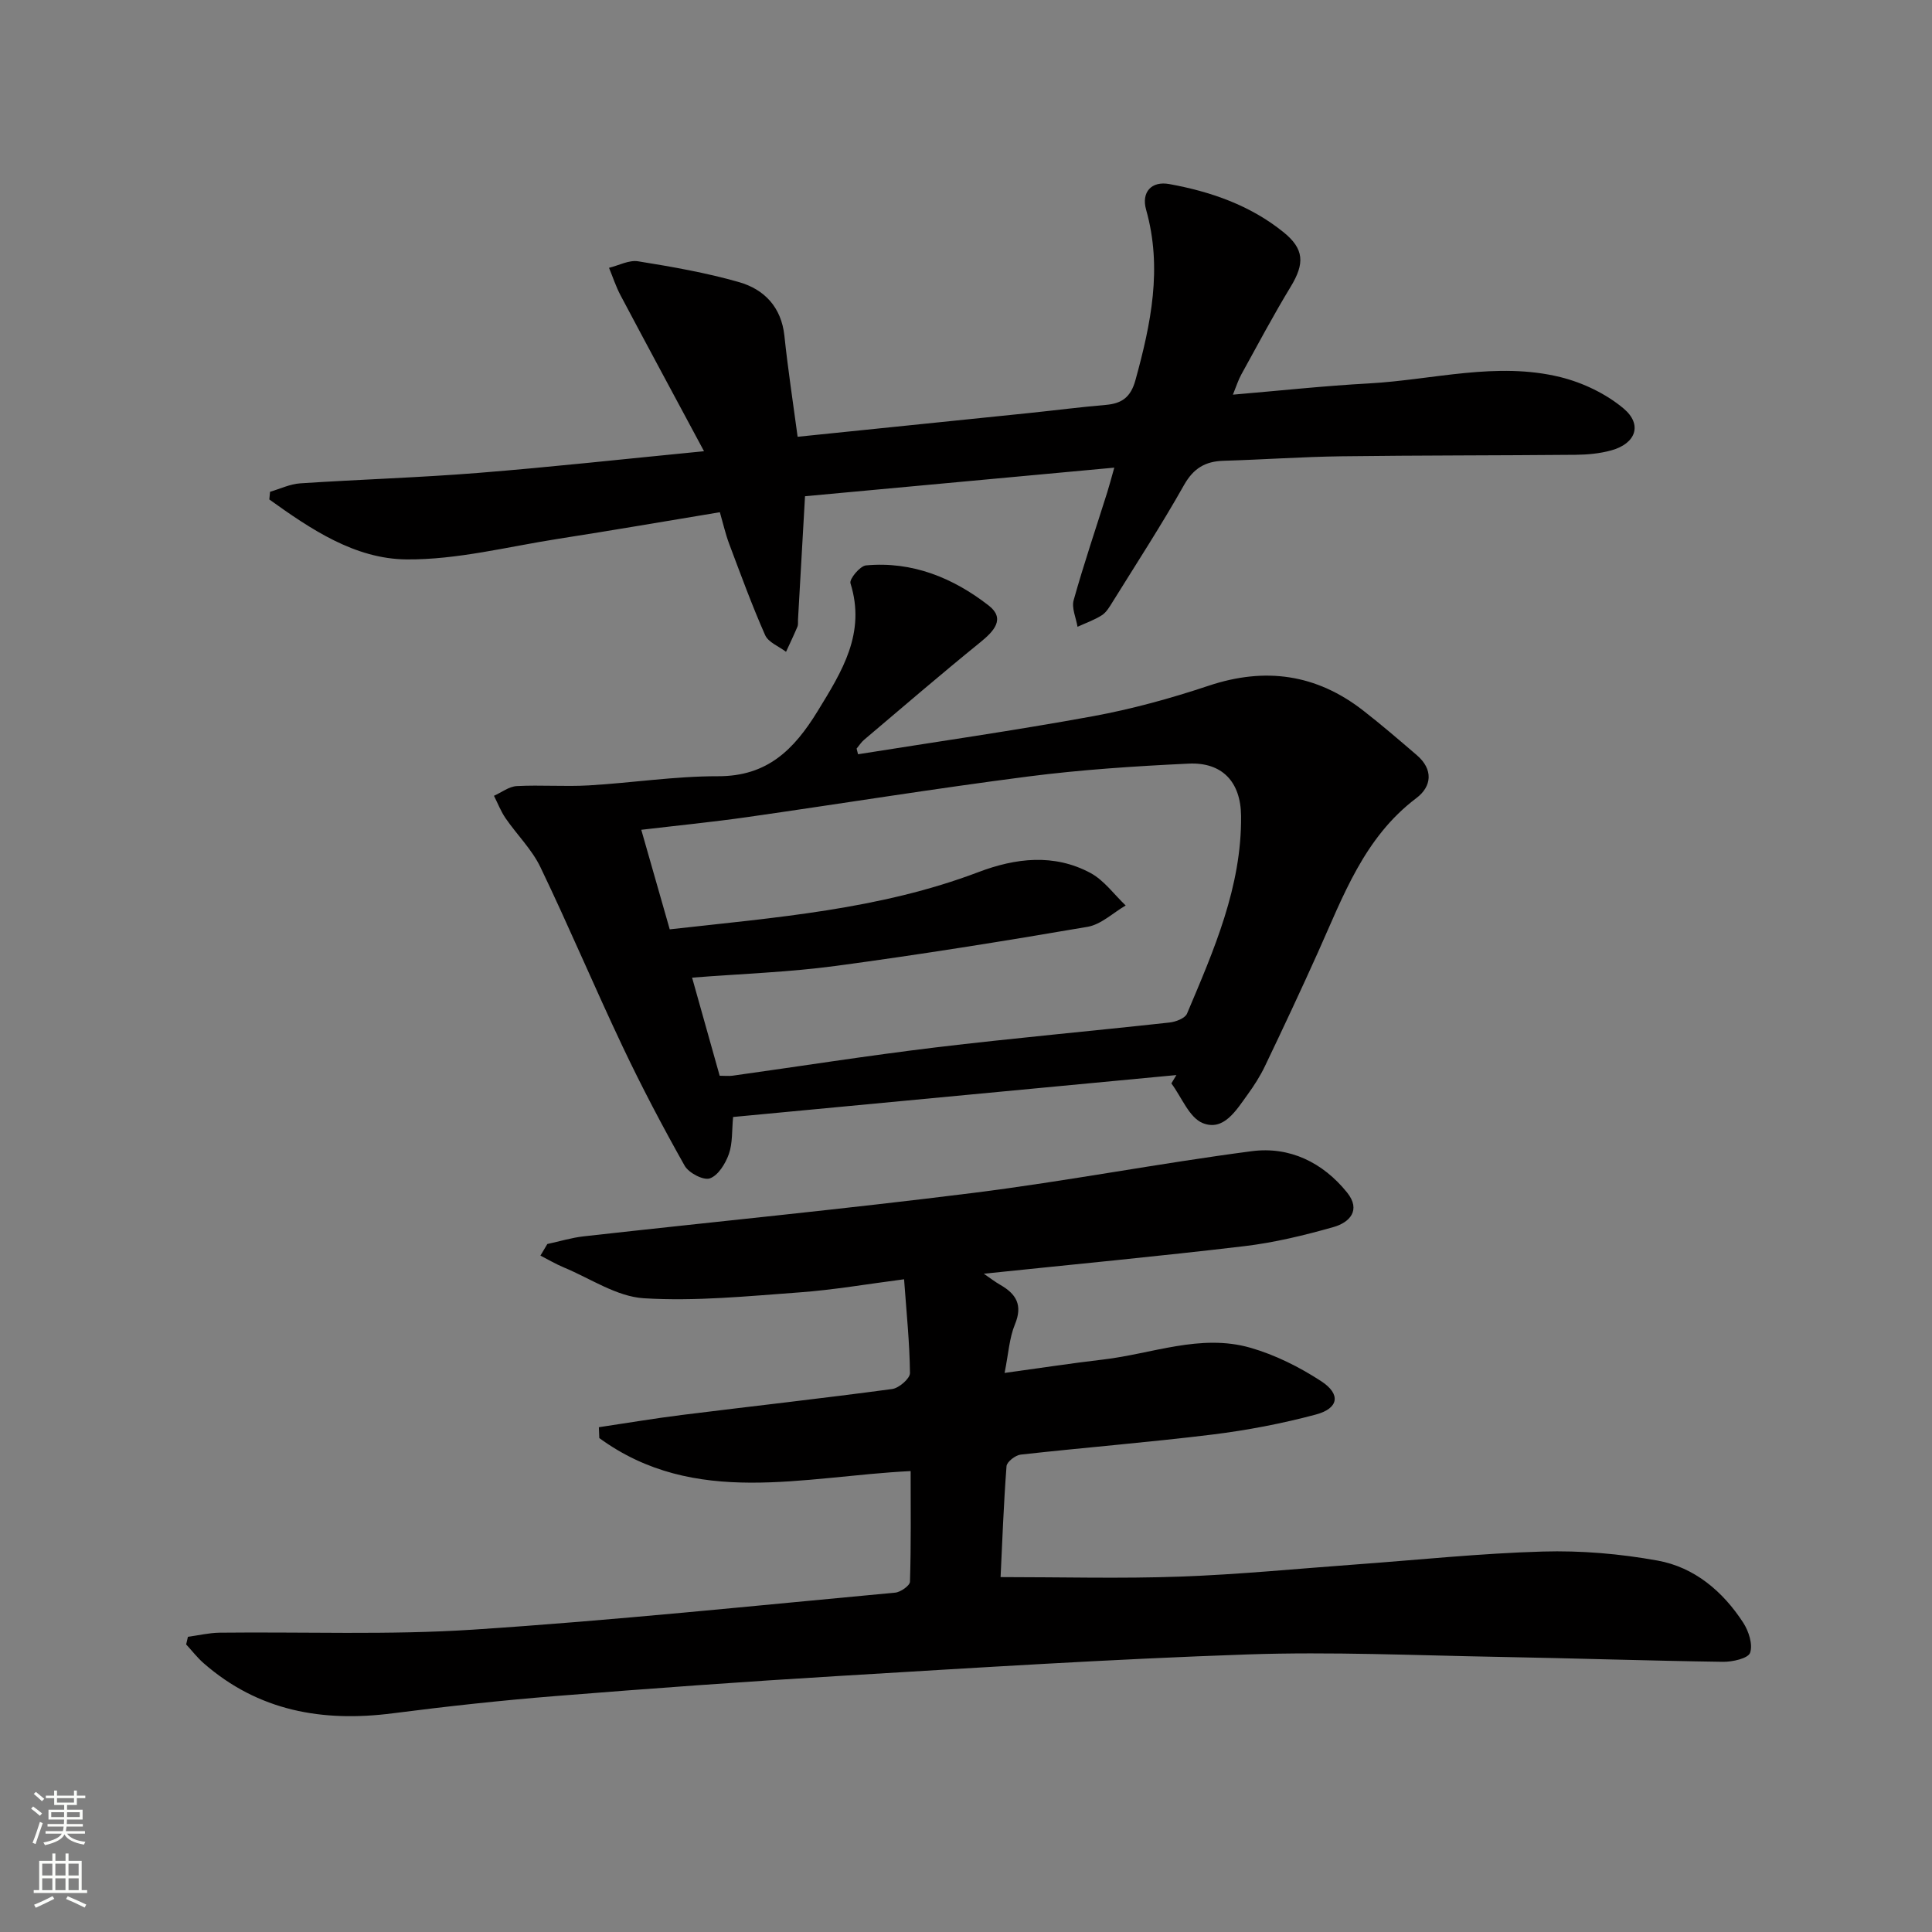
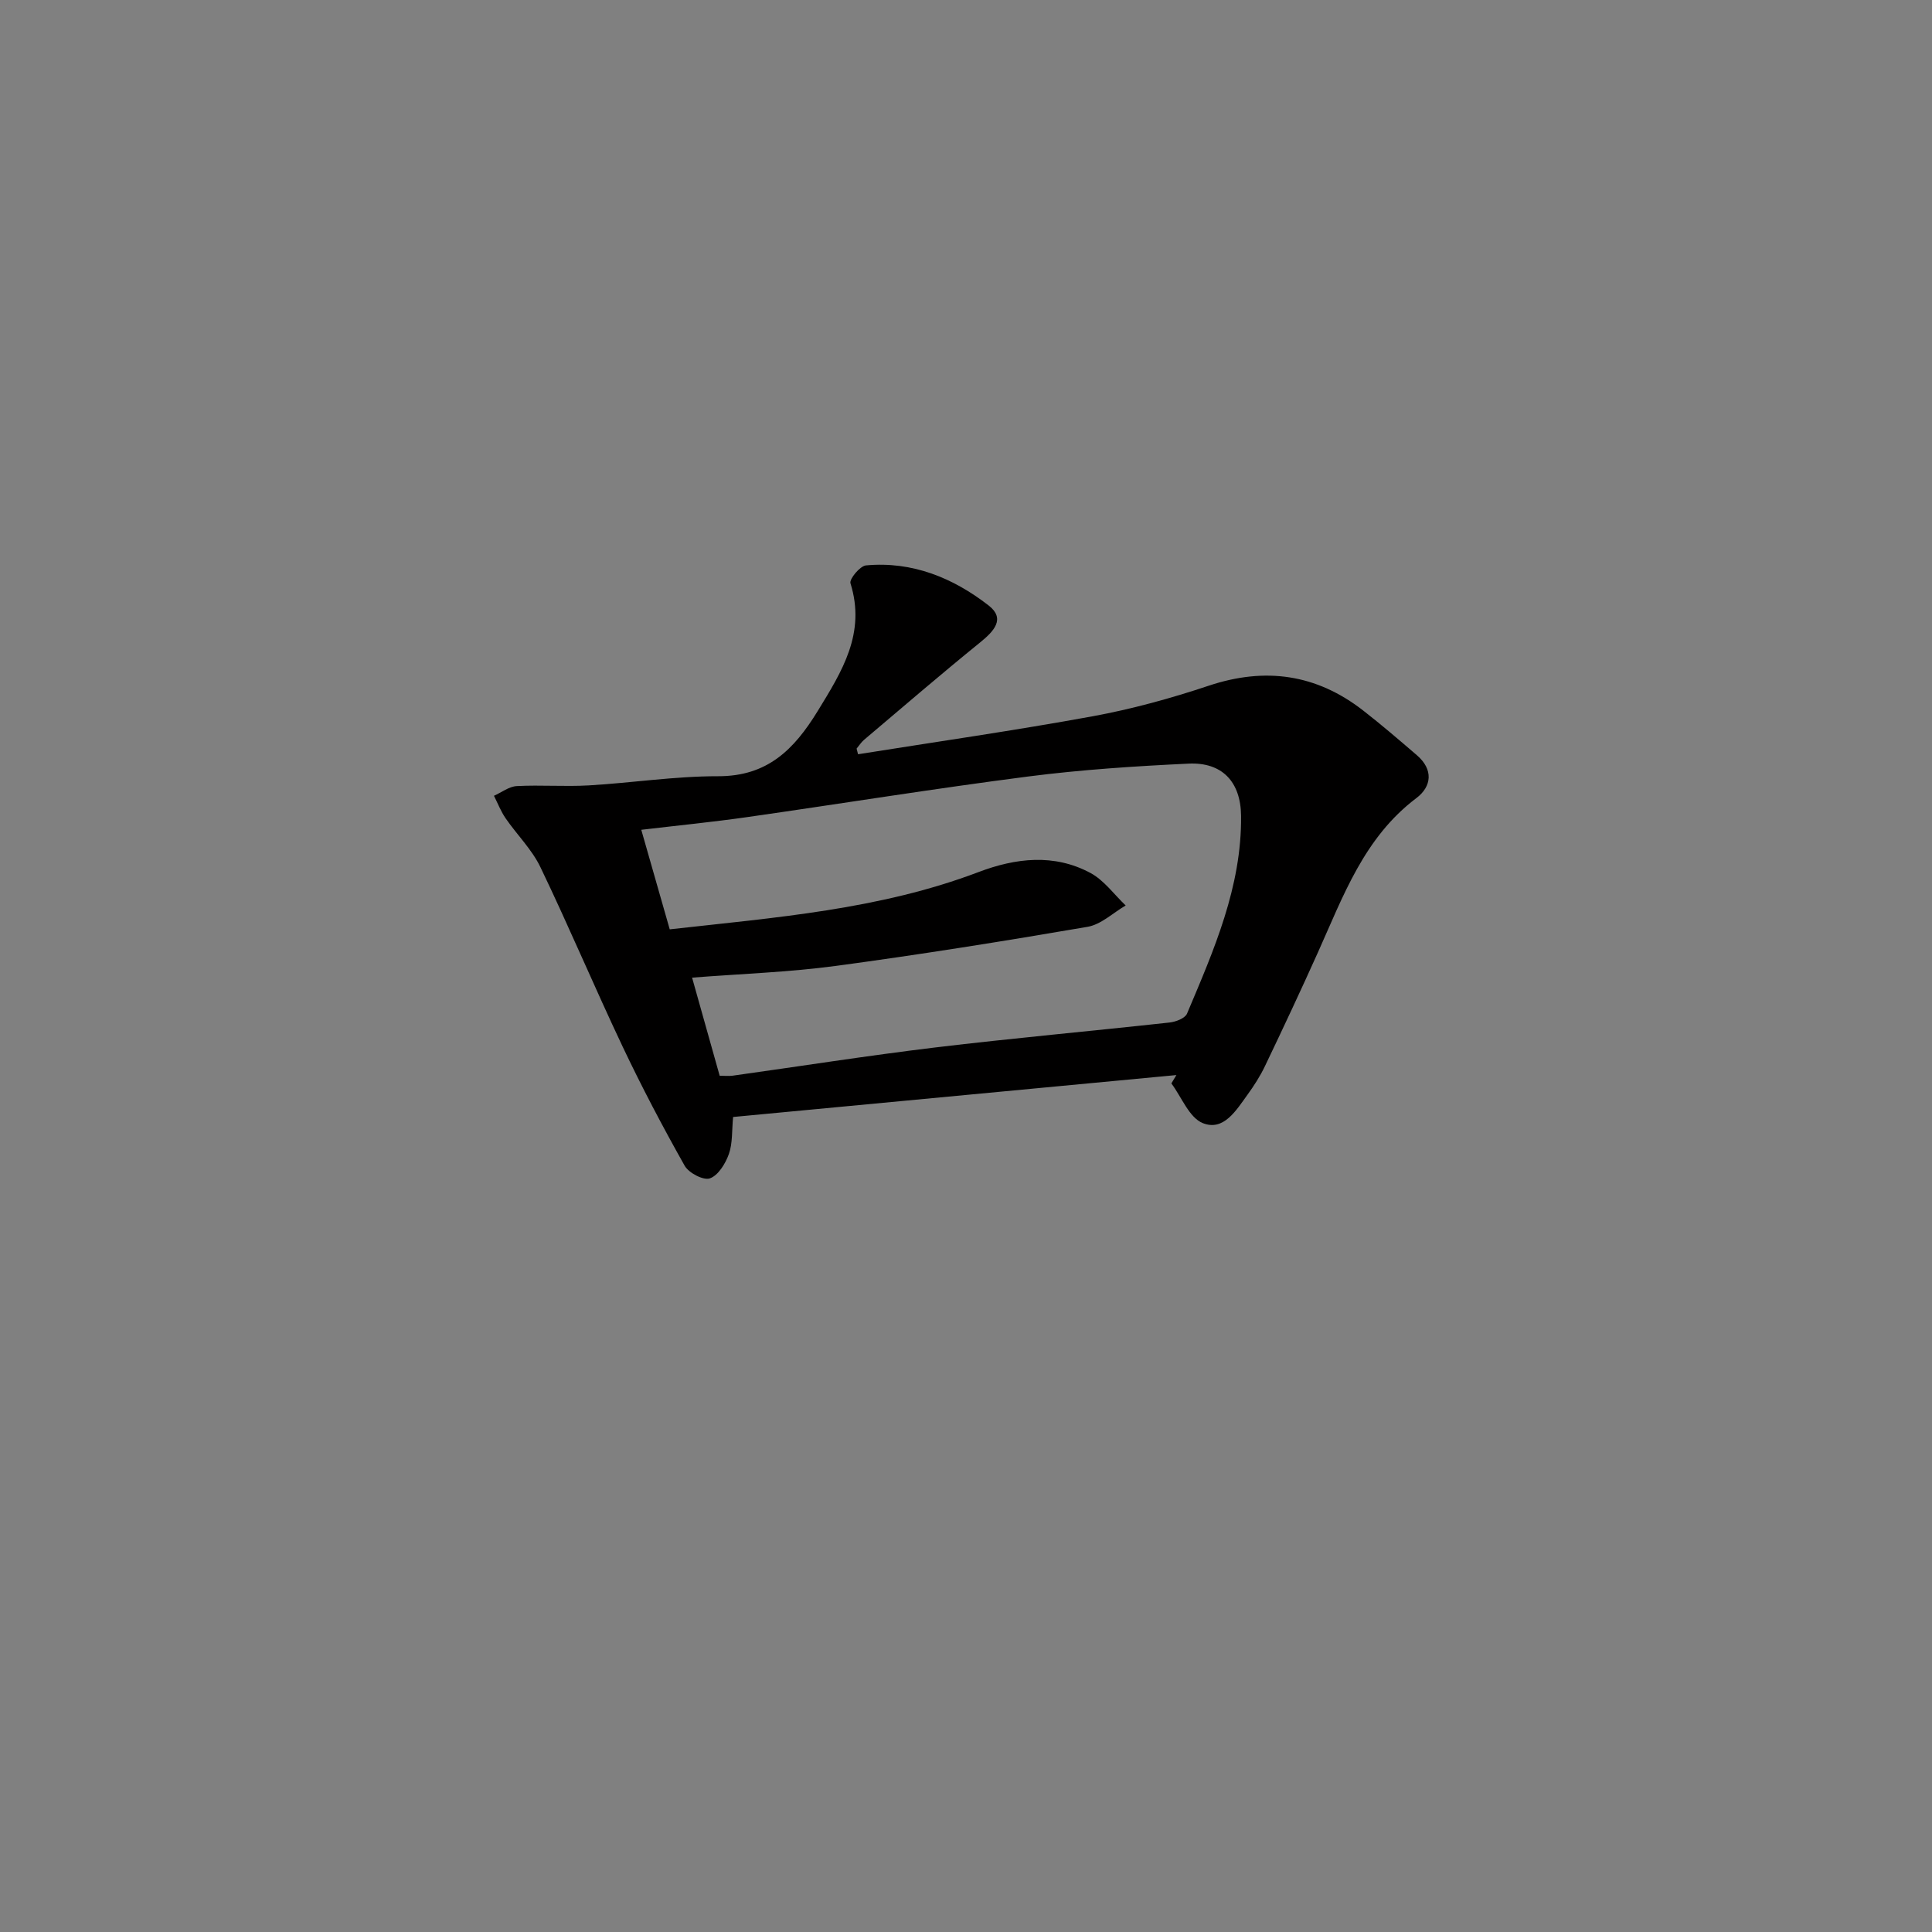
<svg xmlns="http://www.w3.org/2000/svg" enable-background="new 0 0 400 400" viewBox="0 0 400 400">
  <rect x="0" y="0" width="400" height="400" fill="#808080" stroke="none" />
  <g fill="#010000">
-     <path d="m38.91 338.88c2.18-.29 4.36-.82 6.55-.85 17.5-.2 35.05.51 52.48-.63 29.17-1.91 58.27-4.96 87.39-7.66 1.13-.1 3.04-1.45 3.07-2.26.24-7.61.14-15.23.14-22.91-22.31 1.1-44.69 7.57-64.46-6.83-.03-.75-.06-1.5-.09-2.25 5.73-.85 11.45-1.82 17.2-2.54 14.51-1.81 29.04-3.42 43.53-5.37 1.41-.19 3.69-2.17 3.68-3.3-.07-6.27-.72-12.52-1.22-19.42-7.65.99-14.66 2.21-21.72 2.72-10.71.78-21.5 1.87-32.16 1.21-5.63-.35-11.05-4.09-16.54-6.37-1.68-.7-3.25-1.63-4.87-2.46.48-.8.96-1.6 1.43-2.4 2.51-.54 4.99-1.3 7.53-1.59 26.9-3.01 53.86-5.63 80.71-9 19.26-2.42 38.36-6.11 57.61-8.63 7.81-1.02 14.7 2.31 19.73 8.56 2.95 3.67.5 6.21-2.82 7.15-6.03 1.71-12.2 3.21-18.42 3.95-17.76 2.11-35.57 3.79-53.98 5.71 1.38.94 2.34 1.69 3.39 2.29 3.32 1.9 4.72 4.19 3.06 8.2-1.16 2.8-1.33 6.02-2.14 10.05 7.38-1.01 13.86-2.01 20.38-2.77 10.15-1.18 20.17-5.4 30.48-2.45 5.15 1.47 10.17 3.99 14.67 6.92 4.14 2.69 3.66 5.64-1.07 6.91-7.02 1.88-14.24 3.26-21.46 4.15-13.19 1.62-26.45 2.68-39.67 4.15-1.09.12-2.86 1.5-2.93 2.39-.6 7.91-.89 15.85-1.23 22.97 12.65 0 24.9.34 37.14-.1 12.12-.43 24.21-1.63 36.32-2.51 12.93-.94 25.85-2.31 38.8-2.68 7.91-.23 15.97.46 23.76 1.87 7.63 1.38 13.5 6.35 17.73 12.85 1.14 1.75 2.03 4.51 1.43 6.24-.41 1.17-3.66 1.9-5.62 1.87-15.48-.22-30.95-.74-46.43-1.02-17.31-.31-34.65-1.1-51.93-.51-28.23.97-56.44 2.77-84.64 4.46-19.58 1.17-39.15 2.59-58.7 4.16-11.25.9-22.49 2.13-33.69 3.57-14.55 1.88-27.85-.46-39.19-10.39-1.32-1.16-2.4-2.58-3.6-3.87.12-.51.25-1.04.37-1.58z" />
    <path d="m177.65 156.16c16.19-2.58 32.43-4.91 48.56-7.86 8.13-1.49 16.19-3.71 24.04-6.33 11.7-3.9 22.27-2.41 31.96 5.12 3.81 2.96 7.46 6.11 11.12 9.25 3.46 2.96 3.12 6.48-.09 8.9-10.84 8.17-15.15 20.32-20.39 31.97-3.54 7.88-7.21 15.7-10.94 23.49-1 2.09-2.27 4.08-3.63 5.95-2.33 3.21-4.93 7.61-9.25 5.88-2.82-1.13-4.38-5.37-6.51-8.22.35-.58.7-1.15 1.04-1.73-30.51 2.89-61.03 5.77-91.78 8.68-.27 2.82-.08 5.43-.88 7.68-.7 1.97-2.2 4.42-3.93 5.03-1.33.47-4.38-1.13-5.22-2.62-4.55-8.08-8.88-16.3-12.85-24.68-5.83-12.3-11.11-24.86-17.01-37.13-1.76-3.67-4.85-6.7-7.2-10.11-.99-1.43-1.63-3.11-2.42-4.67 1.57-.7 3.12-1.93 4.73-2.01 4.94-.26 9.92.14 14.87-.14 8.95-.52 17.88-1.92 26.81-1.9 10.19.02 15.71-5.5 20.6-13.47 5.07-8.27 10.03-16.14 6.8-26.48-.27-.87 1.97-3.58 3.21-3.7 9.58-.89 18.05 2.58 25.41 8.31 3.51 2.73 1.09 5.31-1.73 7.6-8.13 6.59-16.06 13.42-24.05 20.18-.61.51-1.05 1.22-1.57 1.84.09.38.2.77.3 1.17zm-38.99 36.25c21.94-2.46 43.47-4.09 63.94-11.86 7.67-2.91 15.63-3.86 23.17.19 2.82 1.52 4.88 4.44 7.29 6.73-2.62 1.52-5.09 3.94-7.9 4.42-17.32 2.97-34.69 5.75-52.1 8.09-9.79 1.31-19.72 1.64-29.77 2.43 1.97 7 3.84 13.64 5.71 20.31 1.05 0 1.88.1 2.68-.01 13.97-1.95 27.91-4.15 41.91-5.84 16.16-1.94 32.37-3.39 48.55-5.17 1.29-.14 3.21-.87 3.62-1.84 5.55-13.14 11.34-26.27 11.19-40.95-.07-7.06-3.93-11.14-10.87-10.81-11.1.53-22.22 1.25-33.24 2.67-19.41 2.5-38.74 5.63-58.12 8.4-7.15 1.02-14.34 1.73-21.95 2.63 2 7.03 3.85 13.51 5.89 20.61z" />
-     <path d="m165.14 90.43c16.29-1.67 32.13-3.28 47.98-4.92 5.28-.55 10.55-1.23 15.83-1.68 3.34-.29 5.16-1.6 6.13-5.12 3.21-11.65 5.62-23.23 2.21-35.29-1.02-3.62 1.08-5.99 4.81-5.31 8.58 1.56 16.73 4.39 23.62 9.95 4.34 3.5 4.41 6.51 1.51 11.29-3.61 5.95-6.88 12.1-10.24 18.2-.62 1.12-1 2.37-1.73 4.16 9.77-.83 18.97-1.83 28.2-2.33 13.22-.73 26.42-4.57 39.65-1.29 4.63 1.15 9.39 3.43 13.02 6.47 4 3.35 2.55 7.29-2.55 8.69-2.36.65-4.9.89-7.37.91-16.16.15-32.32.1-48.47.31-8.14.11-16.28.69-24.42.93-3.79.11-6.23 1.56-8.19 5.04-4.65 8.25-9.82 16.2-14.82 24.25-.61.98-1.26 2.1-2.19 2.69-1.55.99-3.34 1.61-5.03 2.39-.3-1.85-1.26-3.88-.8-5.51 2.1-7.5 4.61-14.89 6.95-22.32.44-1.39.8-2.8 1.46-5.12-21.78 2.01-42.89 3.97-64.03 5.92-.51 8.99-.98 17.26-1.45 25.52-.03.5.06 1.05-.12 1.49-.74 1.75-1.56 3.47-2.36 5.2-1.49-1.14-3.67-1.96-4.33-3.46-2.74-6.19-5.06-12.57-7.45-18.91-.75-2-1.22-4.1-1.92-6.53-11.29 1.87-22.37 3.78-33.48 5.51-10.45 1.63-20.95 4.35-31.41 4.26-10.72-.1-19.84-6.28-28.39-12.41.05-.53.1-1.06.15-1.59 2.08-.61 4.14-1.61 6.26-1.75 12.28-.81 24.58-1.18 36.84-2.16 15.04-1.2 30.05-2.86 46.75-4.49-6.1-11.37-11.73-21.79-17.27-32.25-.97-1.82-1.61-3.81-2.4-5.72 2.02-.49 4.14-1.66 6.03-1.35 7.02 1.13 14.07 2.36 20.89 4.31 5.22 1.5 8.75 5.16 9.39 11.09.7 6.71 1.73 13.42 2.74 20.93z" />
  </g>
-   <path d="m6.44 374.46.42-.45c.65.47 1.27.95 1.85 1.44l-.45.49c-.65-.56-1.25-1.06-1.82-1.48m.93 7.33-.63-.26c.55-1.36 1.05-2.8 1.52-4.33.19.1.38.19.59.27-.46 1.29-.95 2.73-1.48 4.32m-.38-10.38.44-.42c.43.34 1.01.82 1.74 1.44l-.49.49c-.53-.51-1.09-1.01-1.69-1.51m2.5.35h1.72v-1.04h.59v1.04h3.52v-1.04h.59v1.04h1.75v.53h-1.75v1.42h-2.03v.97h3.22v2.03h-3.24c0 .35-.01.66-.03.93h3.32v.53h-3.37c-.03.27-.08.58-.15.94h3.96v.53h-3.71c.67.92 1.93 1.48 3.79 1.68-.13.24-.23.44-.29.59-2.13-.38-3.48-1.08-4.04-2.12-.43.97-1.77 1.72-4.03 2.23-.09-.19-.2-.37-.33-.55 2.1-.42 3.37-1.03 3.81-1.83h-3.36v-.53h3.58c.08-.29.13-.61.16-.94h-3.33v-.53h3.39c.02-.27.04-.58.04-.93h-3.23v-2.03h3.25v-.97h-2.07v-1.42h-1.73zm1.12 3.44v1h2.65c.01-.3.02-.44.01-.4v-.25-.35zm1.19-2h3.52v-.91h-3.52zm4.71 2h-2.63v.59c0 .15-.01.28-.01.4h2.64z" fill="#fbfcfa" />
-   <path d="m13.56 383.74h.63v1.52h2.72v6.07h1.13v.6h-11.06v-.6h1.13v-6.07h2.73v-1.52h.63v1.52h2.1v-1.52zm-2.69 8.83.38.56c-1.24.63-2.53 1.25-3.85 1.85-.1-.21-.21-.42-.34-.63 1.36-.55 2.63-1.15 3.81-1.78m-2.13-4.27h2.1v-2.45h-2.1zm0 3.04h2.1v-2.46h-2.1zm2.72-3.04h2.1v-2.45h-2.1zm0 3.04h2.1v-2.46h-2.1zm6.07 3.6c-1.41-.71-2.7-1.3-3.86-1.78l.35-.56c1.45.62 2.75 1.19 3.84 1.72zm-1.25-9.09h-2.1v2.45h2.1zm-2.09 5.49h2.1v-2.46h-2.1z" fill="#fbfcfa" />
</svg>